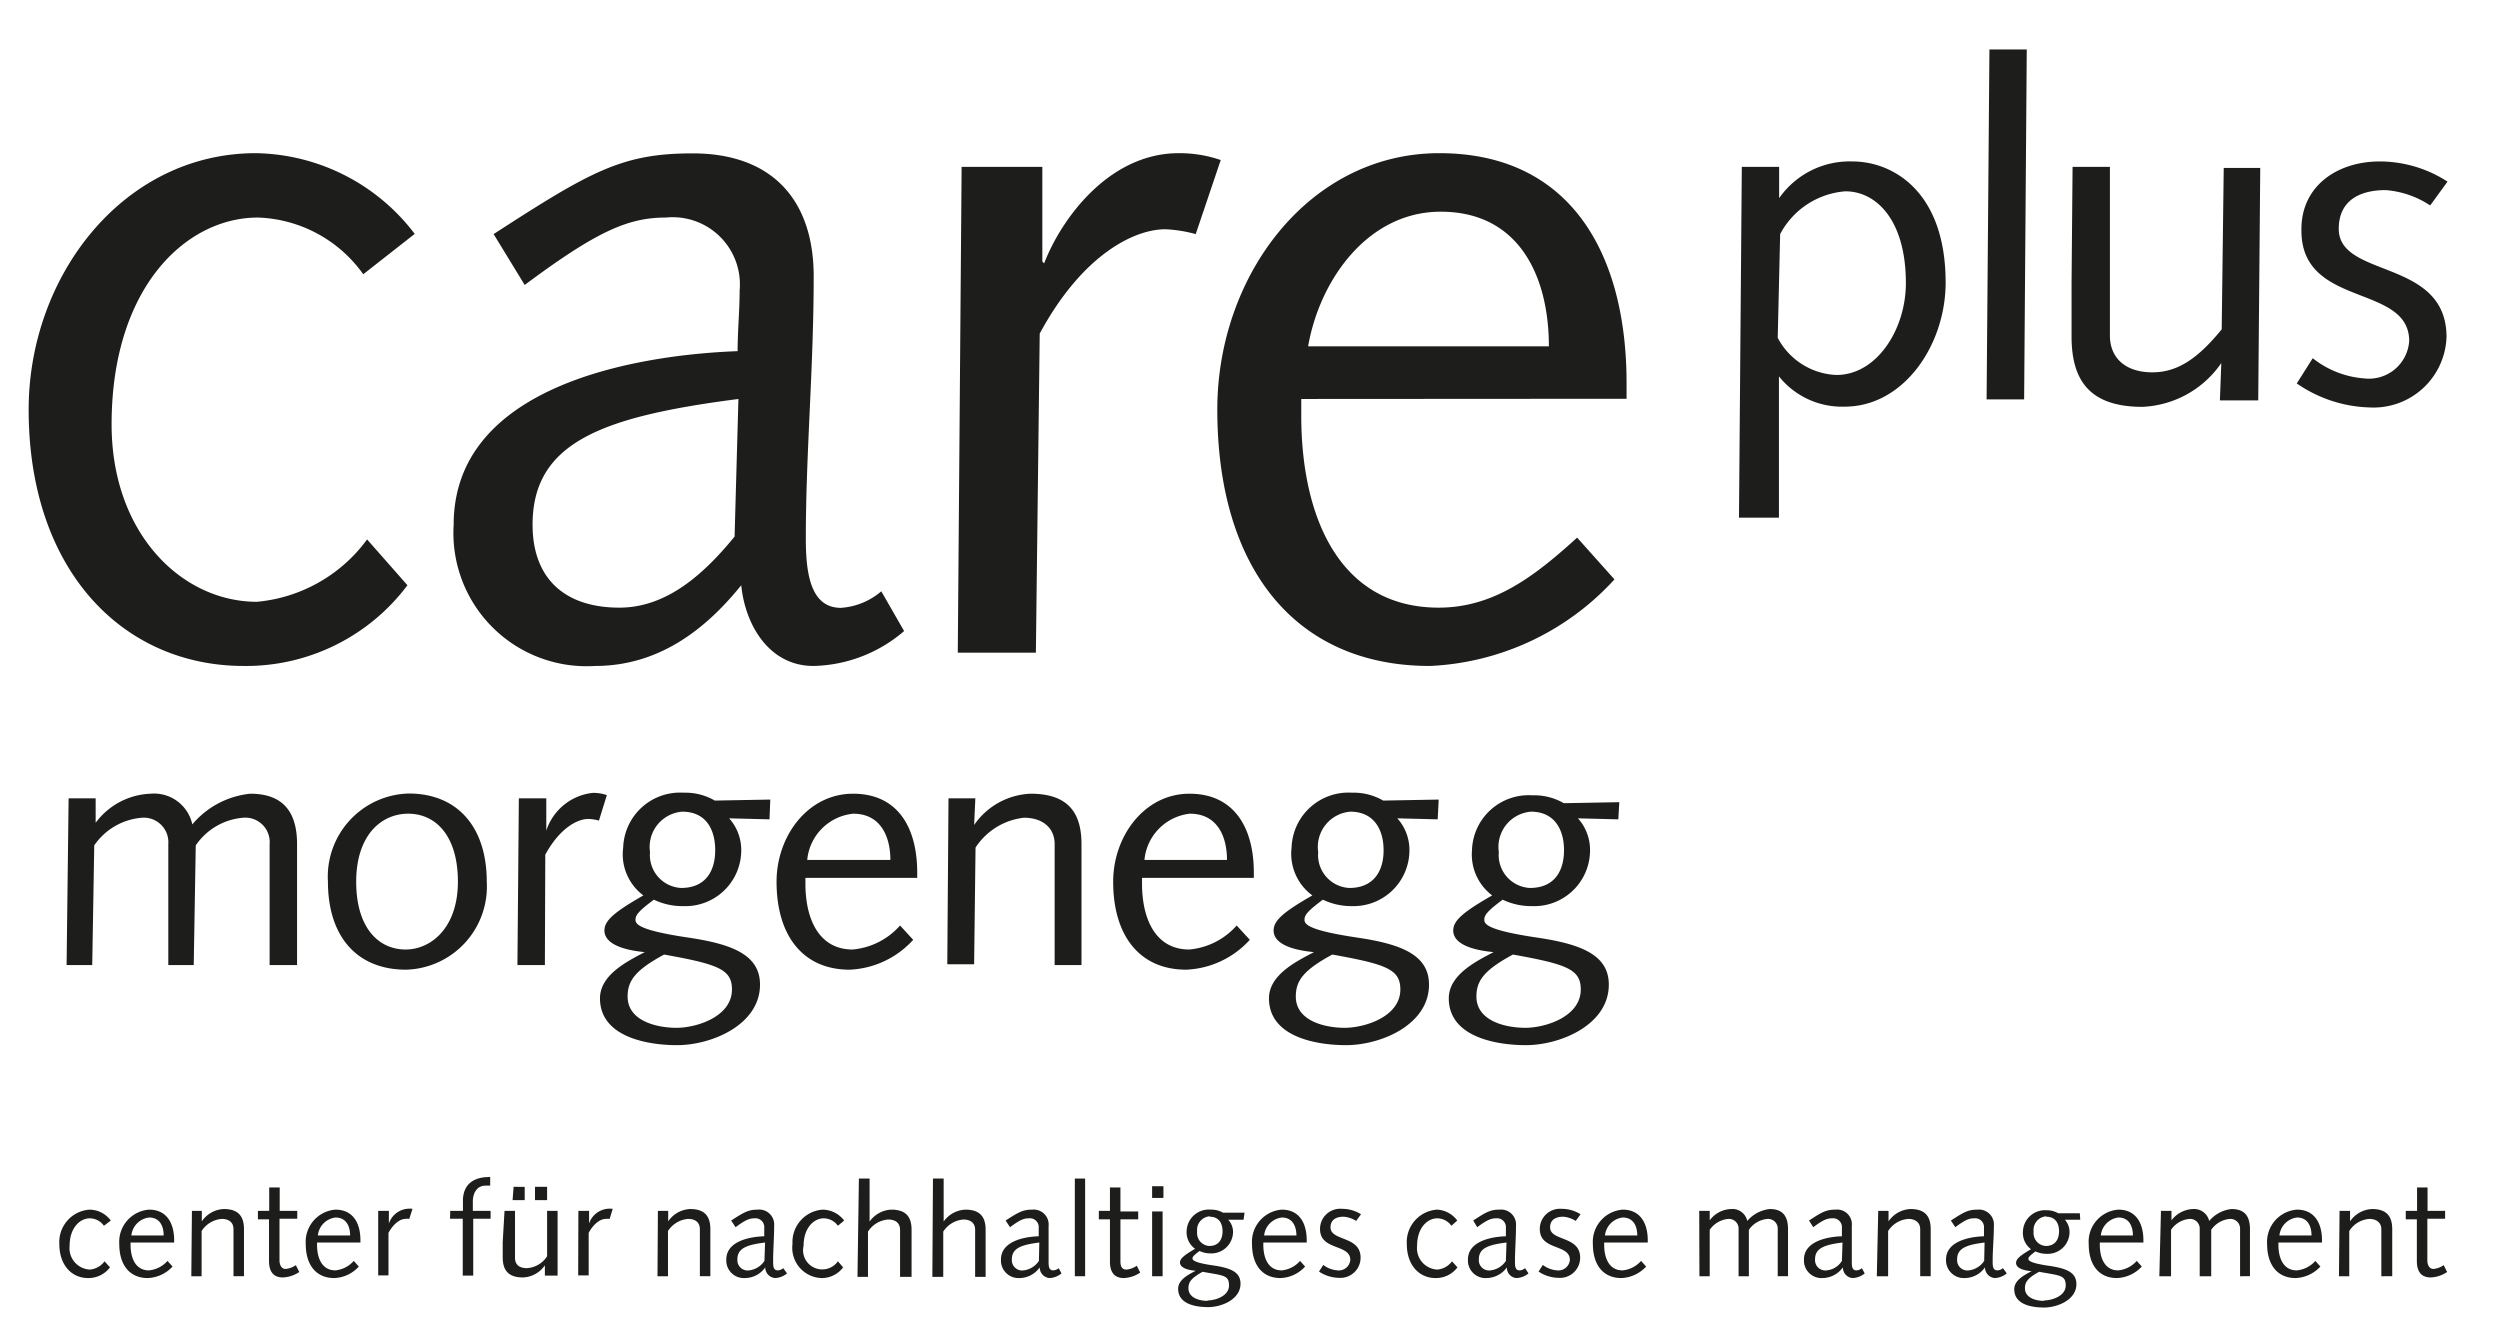
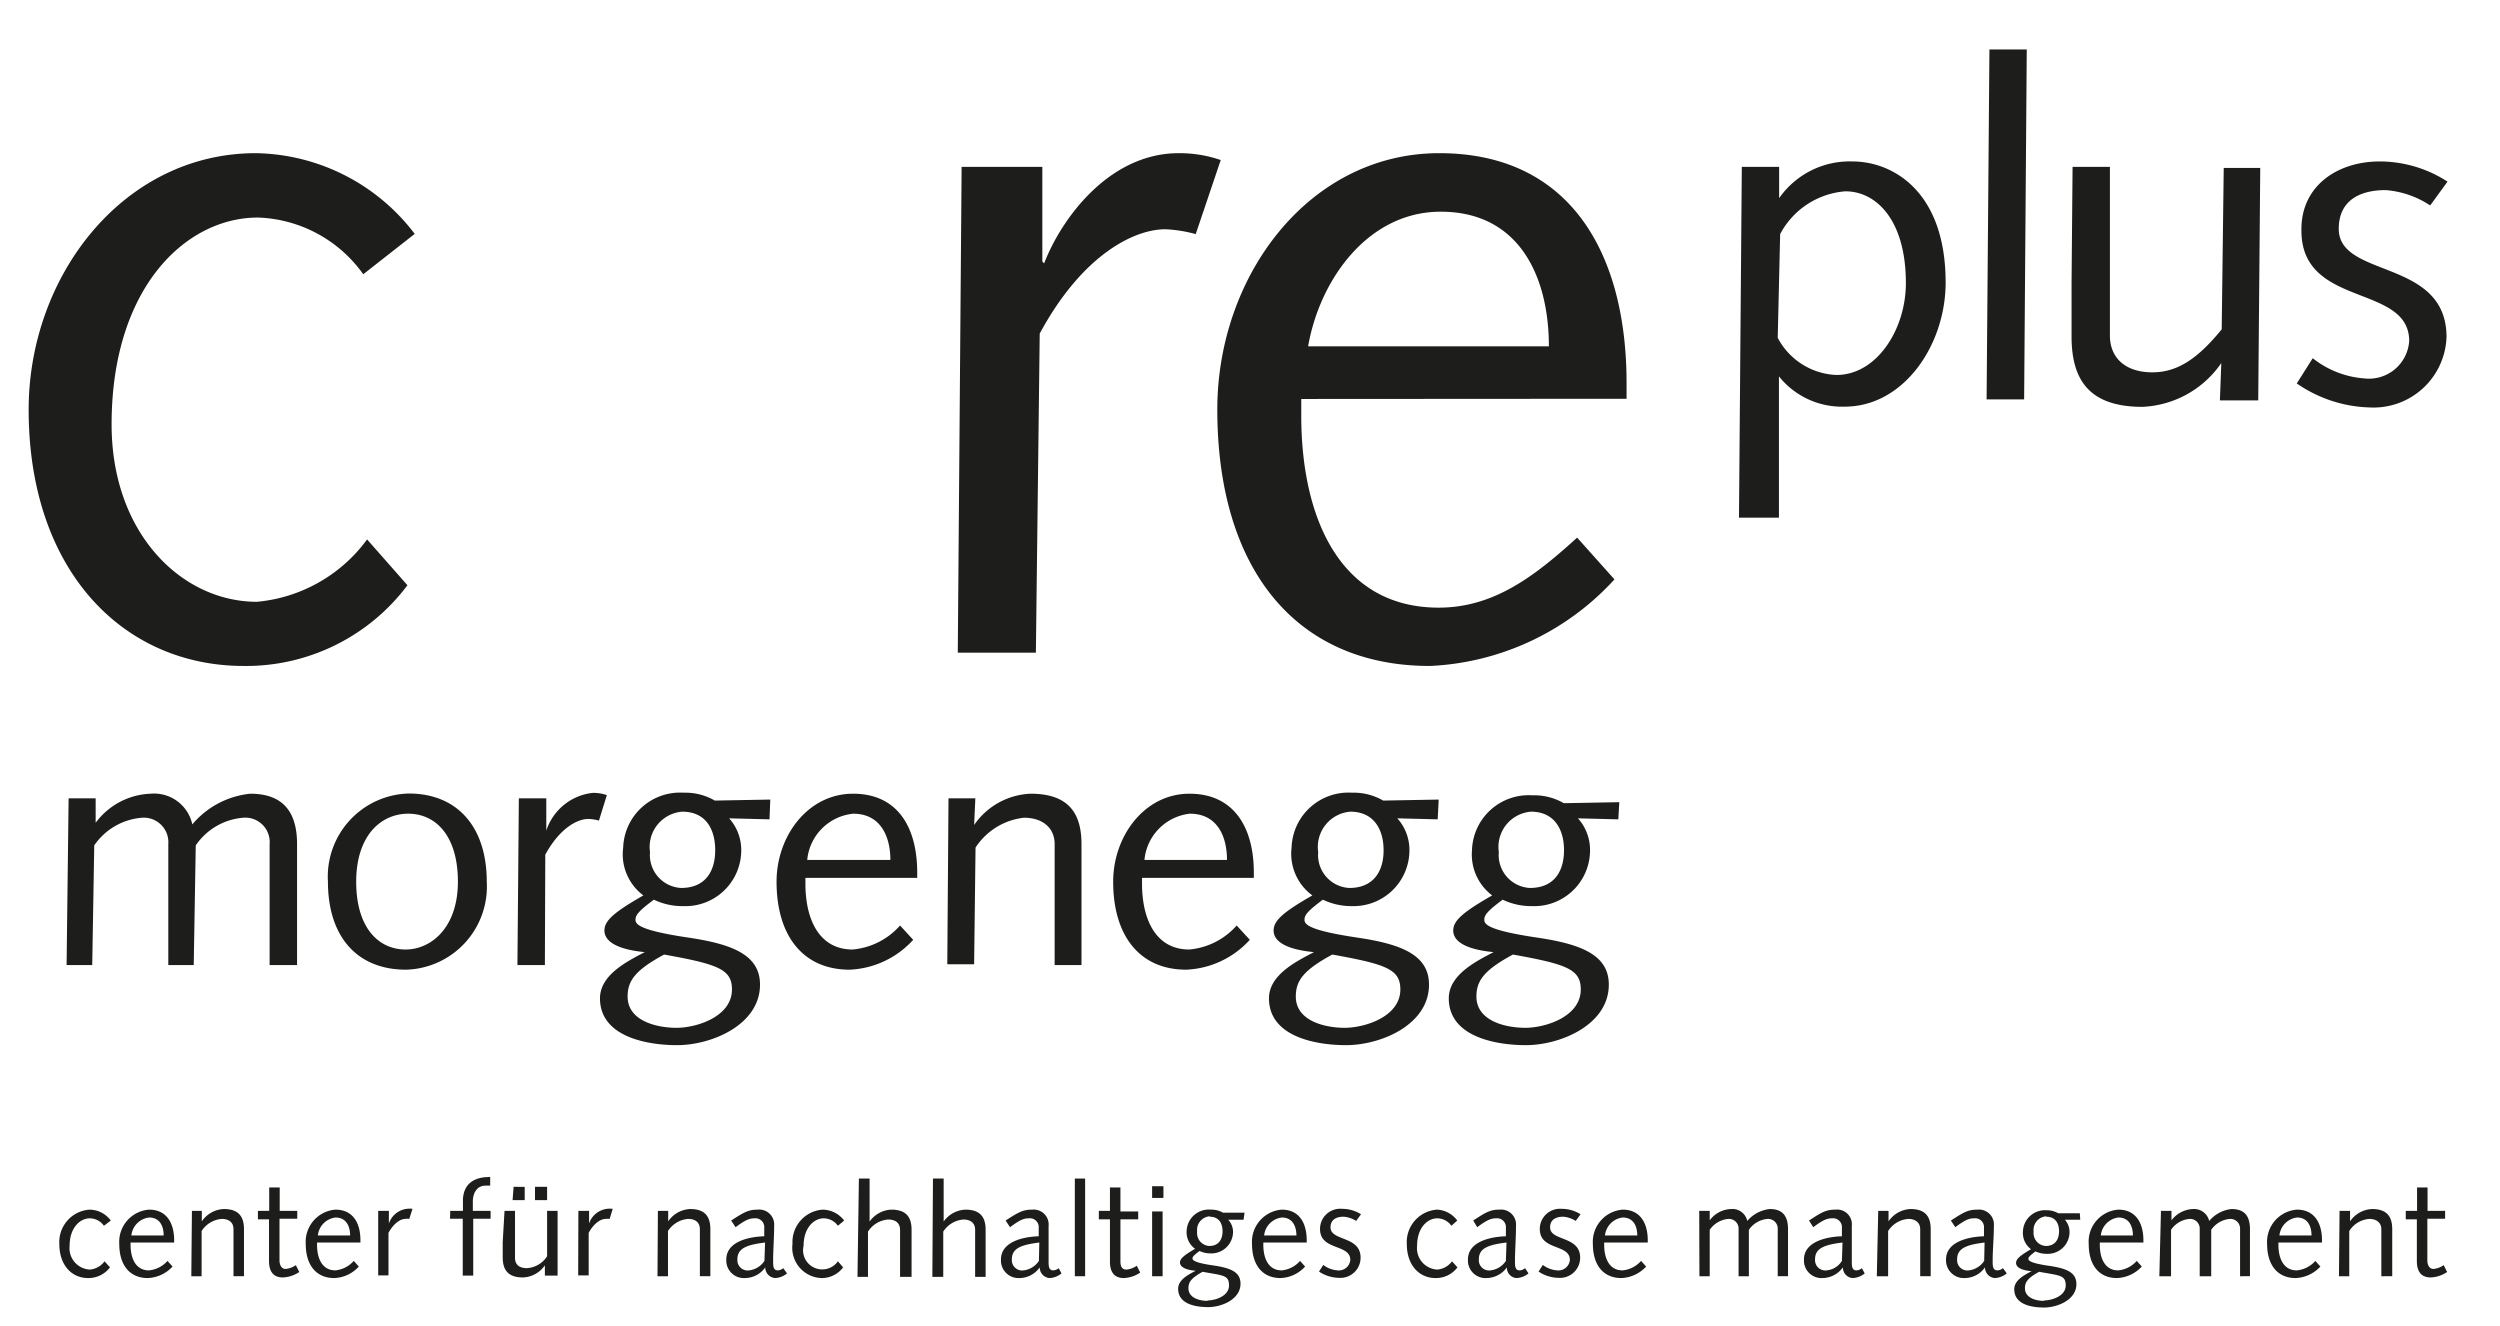
<svg xmlns="http://www.w3.org/2000/svg" id="Ebene_1" data-name="Ebene 1" viewBox="0 0 123.88 65.71">
  <defs>
    <style>.cls-1{fill:#1d1d1b;}</style>
  </defs>
  <title>CarePlus_Morgenegg</title>
  <path class="cls-1" d="M5.15,60.74a.87.87,0,0,0-.7-.37c-.48,0-1,.46-1,1.36a1.06,1.06,0,0,0,1,1.18,1,1,0,0,0,.73-.41l.27.3a1.33,1.33,0,0,1-1.09.53c-.8,0-1.42-.63-1.42-1.69a1.61,1.61,0,0,1,1.5-1.7,1.32,1.32,0,0,1,1.05.54Z" />
  <path class="cls-1" d="M6.47,61.57v.11c0,.67.25,1.27.91,1.27a1.4,1.4,0,0,0,.92-.47l.25.28a1.76,1.76,0,0,1-1.23.57c-.89,0-1.41-.64-1.41-1.69a1.6,1.6,0,0,1,1.48-1.7c.86,0,1.24.66,1.24,1.52v.11Zm1.64-.35c0-.46-.19-.89-.72-.89a1,1,0,0,0-.88.89Z" />
  <path class="cls-1" d="M9.51,60H10l0,.52h0a1.39,1.39,0,0,1,1.09-.61c.74,0,1,.38,1,1,0,.25,0,.49,0,.74v1.59h-.52l0-1.44v-.89c0-.34-.23-.51-.58-.51a1.3,1.3,0,0,0-1,.6l0,2.24H9.48Z" />
  <path class="cls-1" d="M13.34,60V58.84h.52V60h.87v.39h-.88v1.31c0,.37,0,.6,0,.77s.08.41.3.41a1.08,1.08,0,0,0,.51-.19l.17.34a1.57,1.57,0,0,1-.81.27c-.49,0-.69-.31-.69-.82,0-.21,0-.47,0-.92V60.42h-.55V60Z" />
  <path class="cls-1" d="M15.71,61.57v.11c0,.67.25,1.27.91,1.27a1.4,1.4,0,0,0,.91-.47l.25.28a1.72,1.72,0,0,1-1.22.57c-.89,0-1.41-.64-1.41-1.69a1.6,1.6,0,0,1,1.47-1.7c.87,0,1.24.66,1.24,1.52v.11Zm1.64-.35c0-.46-.2-.89-.72-.89a1,1,0,0,0-.88.89Z" />
  <path class="cls-1" d="M18.74,60h.53v.63h0a1.07,1.07,0,0,1,.89-.73,1,1,0,0,1,.28,0l-.16.5a.59.59,0,0,0-.2,0c-.21,0-.55.18-.83.69l0,2.11h-.51Z" />
  <path class="cls-1" d="M22.31,60h.63c0-.19,0-.41,0-.62.07-.79.62-1.06,1.35-1.06v.43h-.22c-.44,0-.62.35-.64.73l0,.52h.88v.39h-.86l0,2.82h-.52l0-2.82h-.63Z" />
  <path class="cls-1" d="M25,60h.52l0,1.45v.88c0,.35.23.51.59.51a1.28,1.28,0,0,0,1-.59l0-2.25h.52l0,3.21H27l0-.51h0a1.38,1.38,0,0,1-1.09.6c-.74,0-1-.38-1-1,0-.25,0-.49,0-.74Zm.45-1.19H26v.66h-.6Zm1.06,0h.6v.66h-.6Z" />
  <path class="cls-1" d="M28.66,60h.53v.63h0a1.07,1.07,0,0,1,.89-.73,1,1,0,0,1,.28,0l-.15.5a.65.65,0,0,0-.2,0c-.22,0-.56.18-.84.69l0,2.11h-.52Z" />
  <path class="cls-1" d="M32.6,60h.51l0,.52h0a1.39,1.39,0,0,1,1.09-.61c.74,0,1,.38,1,1,0,.25,0,.49,0,.74v1.59h-.52l0-1.44v-.89c0-.34-.23-.51-.58-.51a1.3,1.3,0,0,0-1,.6l0,2.24h-.52Z" />
  <path class="cls-1" d="M39,63.1a1,1,0,0,1-.6.23.53.53,0,0,1-.48-.53,1.23,1.23,0,0,1-1,.53.87.87,0,0,1-.93-.92c0-.91,1.17-1.13,1.88-1.15,0-.14,0-.28,0-.41a.44.44,0,0,0-.49-.48c-.25,0-.46.09-.93.44l-.22-.33c.65-.42.86-.54,1.32-.54a.74.74,0,0,1,.81.81c0,.61-.05,1.17-.05,1.74,0,.23,0,.46.23.46a.44.44,0,0,0,.27-.11Zm-1.09-1.53c-.9.11-1.37.28-1.37.83a.51.51,0,0,0,.58.55,1.06,1.06,0,0,0,.76-.47Z" />
  <path class="cls-1" d="M41.52,60.74a.87.87,0,0,0-.7-.37c-.48,0-1,.46-1,1.36a.95.95,0,0,0,1.7.77l.26.3a1.32,1.32,0,0,1-1.08.53,1.5,1.5,0,0,1-1.43-1.69,1.61,1.61,0,0,1,1.5-1.7,1.36,1.36,0,0,1,1.06.54Z" />
  <path class="cls-1" d="M42.56,58.4h.53l0,2.13h0a1.39,1.39,0,0,1,1.08-.59c.74,0,1,.38,1,1,0,.25,0,.49,0,.74v1.59H44.6l0-1.44v-.89c0-.34-.23-.51-.59-.51a1.3,1.3,0,0,0-1,.6l0,2.24h-.52Z" />
  <path class="cls-1" d="M46.23,58.4h.53l0,2.13h0a1.39,1.39,0,0,1,1.08-.59c.74,0,1,.38,1,1,0,.25,0,.49,0,.74v1.59h-.52l0-1.44v-.89c0-.34-.23-.51-.58-.51a1.3,1.3,0,0,0-1,.6l0,2.24H46.2Z" />
  <path class="cls-1" d="M52.6,63.1a1,1,0,0,1-.6.23.53.53,0,0,1-.48-.53,1.23,1.23,0,0,1-1,.53.87.87,0,0,1-.92-.92c0-.91,1.17-1.13,1.87-1.15,0-.14,0-.28,0-.41a.44.44,0,0,0-.49-.48c-.26,0-.46.09-.93.44l-.22-.33c.65-.42.86-.54,1.32-.54a.74.74,0,0,1,.81.81c0,.61,0,1.17,0,1.74,0,.23,0,.46.23.46a.44.44,0,0,0,.27-.11Zm-1.1-1.53c-.89.11-1.36.28-1.36.83a.51.51,0,0,0,.58.55,1.06,1.06,0,0,0,.76-.47Z" />
  <path class="cls-1" d="M53.26,58.4h.51l0,4.84h-.51Z" />
  <path class="cls-1" d="M55,60V58.84h.52l0,1.19h.88v.39h-.88l0,1.31v.77c0,.26.08.41.3.41a1.08,1.08,0,0,0,.51-.19l.17.34a1.57,1.57,0,0,1-.81.27c-.49,0-.69-.31-.69-.82,0-.21,0-.47,0-.92V60.42h-.55V60Z" />
  <path class="cls-1" d="M57.09,58.78h.56v.58h-.56Zm0,1.25h.52l0,3.21h-.52Z" />
  <path class="cls-1" d="M61.62,60.44l-.76,0a.89.89,0,0,1,.24.62A1.08,1.08,0,0,1,60,62.11a1.34,1.34,0,0,1-.56-.12c-.3.22-.35.29-.35.37s.1.21,1,.34,1.38.33,1.38.91c0,.78-.94,1.16-1.6,1.16s-1.49-.16-1.49-.91c0-.45.52-.71.87-.89h0c-.57-.05-.78-.22-.78-.41s.2-.36.75-.68A1,1,0,0,1,58.8,61,1.1,1.1,0,0,1,60,59.94a1.14,1.14,0,0,1,.6.15l1.07,0Zm-1.79,4c.4,0,1.07-.22,1.07-.74s-.27-.49-1.31-.68c-.56.31-.7.51-.7.81C58.89,64.33,59.46,64.46,59.83,64.46Zm.11-4.17a.68.68,0,0,0-.62.76.64.64,0,0,0,.6.71c.48,0,.66-.34.66-.73S60.4,60.29,59.94,60.29Z" />
  <path class="cls-1" d="M62.6,61.57v.11c0,.67.25,1.27.91,1.27a1.38,1.38,0,0,0,.91-.47l.25.28a1.72,1.72,0,0,1-1.22.57c-.89,0-1.41-.64-1.41-1.69a1.6,1.6,0,0,1,1.47-1.7c.87,0,1.24.66,1.24,1.52v.11Zm1.64-.35c0-.46-.2-.89-.72-.89a1,1,0,0,0-.88.89Z" />
  <path class="cls-1" d="M65.57,62.68a1.33,1.33,0,0,0,.71.27.57.57,0,0,0,.63-.52c0-.8-1.5-.45-1.5-1.53a1,1,0,0,1,1.09-1,1.74,1.74,0,0,1,.94.27l-.24.33a1.35,1.35,0,0,0-.62-.21c-.37,0-.65.15-.65.53,0,.69,1.49.41,1.49,1.5a1,1,0,0,1-1.06,1,1.83,1.83,0,0,1-1-.31Z" />
  <path class="cls-1" d="M71.92,60.74a.87.87,0,0,0-.7-.37c-.48,0-1,.46-1,1.36a1.06,1.06,0,0,0,1,1.18,1,1,0,0,0,.73-.41l.27.3a1.33,1.33,0,0,1-1.09.53c-.8,0-1.42-.63-1.42-1.69a1.61,1.61,0,0,1,1.5-1.7,1.32,1.32,0,0,1,1,.54Z" />
  <path class="cls-1" d="M75.74,63.1a1,1,0,0,1-.6.23.51.51,0,0,1-.47-.53,1.26,1.26,0,0,1-1,.53.87.87,0,0,1-.93-.92c0-.91,1.17-1.13,1.88-1.15,0-.14,0-.28,0-.41a.44.44,0,0,0-.49-.48c-.25,0-.46.09-.93.44L73,60.48c.64-.42.85-.54,1.31-.54a.74.74,0,0,1,.81.81c0,.61-.05,1.17-.05,1.74,0,.23,0,.46.23.46a.44.44,0,0,0,.27-.11Zm-1.09-1.53c-.9.11-1.37.28-1.37.83a.51.51,0,0,0,.58.55,1.06,1.06,0,0,0,.76-.47Z" />
  <path class="cls-1" d="M76.45,62.68a1.33,1.33,0,0,0,.71.27.57.57,0,0,0,.63-.52c0-.8-1.49-.45-1.49-1.53a1,1,0,0,1,1.08-1,1.74,1.74,0,0,1,.94.27l-.24.33a1.35,1.35,0,0,0-.62-.21c-.37,0-.65.15-.65.53,0,.69,1.49.41,1.49,1.5a1,1,0,0,1-1.06,1,1.83,1.83,0,0,1-1-.31Z" />
  <path class="cls-1" d="M79.49,61.57v.11c0,.67.25,1.27.91,1.27a1.4,1.4,0,0,0,.92-.47l.25.28a1.76,1.76,0,0,1-1.23.57c-.89,0-1.41-.64-1.41-1.69a1.6,1.6,0,0,1,1.48-1.7c.86,0,1.24.66,1.24,1.52v.11Zm1.64-.35c0-.46-.19-.89-.72-.89a1,1,0,0,0-.88.89Z" />
  <path class="cls-1" d="M84.2,60h.52v.47h0a1.37,1.37,0,0,1,1.06-.56.75.75,0,0,1,.8.59,1.7,1.7,0,0,1,1.12-.59c.66,0,.9.38.9,1v.74l0,1.59h-.51V61.8c0-.29,0-.57,0-.89a.48.48,0,0,0-.51-.51,1.25,1.25,0,0,0-.92.54l0,2.3h-.51V61.8c0-.29,0-.57,0-.89a.48.48,0,0,0-.51-.51,1.25,1.25,0,0,0-.92.54l0,2.3h-.51Z" />
  <path class="cls-1" d="M92.4,63.1a1,1,0,0,1-.6.23.52.52,0,0,1-.48-.53,1.26,1.26,0,0,1-1,.53.87.87,0,0,1-.93-.92c0-.91,1.18-1.13,1.88-1.15,0-.14,0-.28,0-.41a.44.44,0,0,0-.49-.48c-.25,0-.46.09-.93.44l-.21-.33c.64-.42.85-.54,1.32-.54a.73.73,0,0,1,.8.81c0,.61,0,1.17,0,1.74,0,.23,0,.46.23.46a.44.44,0,0,0,.27-.11Zm-1.1-1.53c-.9.11-1.36.28-1.36.83a.51.51,0,0,0,.57.55,1,1,0,0,0,.76-.47Z" />
  <path class="cls-1" d="M93.07,60h.51l0,.52h0a1.39,1.39,0,0,1,1.09-.61c.74,0,1,.38,1,1,0,.25,0,.49,0,.74v1.59h-.52V61.8c0-.29,0-.57,0-.89s-.23-.51-.59-.51a1.3,1.3,0,0,0-1,.6l0,2.24H93Z" />
  <path class="cls-1" d="M99.44,63.1a1,1,0,0,1-.6.23.53.53,0,0,1-.48-.53,1.23,1.23,0,0,1-1,.53.88.88,0,0,1-.93-.92c0-.91,1.18-1.13,1.88-1.15,0-.14,0-.28,0-.41a.44.44,0,0,0-.49-.48c-.26,0-.46.09-.93.44l-.22-.33c.65-.42.85-.54,1.32-.54a.74.74,0,0,1,.81.81c0,.61-.06,1.17-.06,1.74,0,.23,0,.46.24.46a.46.46,0,0,0,.27-.11Zm-1.1-1.53c-.89.11-1.36.28-1.36.83a.51.51,0,0,0,.58.55,1.06,1.06,0,0,0,.76-.47Z" />
  <path class="cls-1" d="M103.08,60.44l-.76,0a.92.92,0,0,1,.23.62,1.08,1.08,0,0,1-1.12,1.07,1.35,1.35,0,0,1-.57-.12c-.29.22-.35.29-.35.37s.1.21,1,.34,1.38.33,1.38.91c0,.78-.94,1.16-1.6,1.16s-1.48-.16-1.48-.91c0-.45.52-.71.86-.89h0c-.57-.05-.77-.22-.77-.41s.19-.36.74-.68a1,1,0,0,1-.4-.87,1.09,1.09,0,0,1,1.15-1.06,1.16,1.16,0,0,1,.6.15l1.07,0Zm-1.8,4c.4,0,1.08-.22,1.08-.74s-.28-.49-1.32-.68c-.56.31-.7.51-.7.81C100.34,64.33,100.91,64.46,101.28,64.46Zm.11-4.17a.68.68,0,0,0-.62.76.64.64,0,0,0,.6.71c.48,0,.66-.34.66-.73S101.85,60.29,101.39,60.29Z" />
  <path class="cls-1" d="M104.05,61.57v.11c0,.67.25,1.27.91,1.27a1.4,1.4,0,0,0,.92-.47l.25.28a1.76,1.76,0,0,1-1.23.57c-.89,0-1.4-.64-1.4-1.69a1.59,1.59,0,0,1,1.47-1.7c.86,0,1.24.66,1.24,1.52v.11Zm1.64-.35c0-.46-.19-.89-.72-.89a1,1,0,0,0-.87.89Z" />
  <path class="cls-1" d="M107.08,60h.52v.47h0a1.41,1.41,0,0,1,1.06-.56.77.77,0,0,1,.81.59,1.68,1.68,0,0,1,1.11-.59c.67,0,.91.38.91,1,0,.25,0,.49,0,.74v1.59H111V61.8c0-.29,0-.57,0-.89a.48.48,0,0,0-.51-.51,1.25,1.25,0,0,0-.92.54l0,2.3H109l0-1.44v-.89a.48.48,0,0,0-.51-.51,1.23,1.23,0,0,0-.91.54l0,2.3H107Z" />
  <path class="cls-1" d="M112.9,61.57v.11c0,.67.25,1.27.91,1.27a1.4,1.4,0,0,0,.92-.47l.25.28a1.76,1.76,0,0,1-1.23.57c-.89,0-1.41-.64-1.41-1.69a1.6,1.6,0,0,1,1.48-1.7c.86,0,1.24.66,1.24,1.52v.11Zm1.64-.35c0-.46-.19-.89-.72-.89a1,1,0,0,0-.87.89Z" />
  <path class="cls-1" d="M115.93,60h.52l0,.52h0a1.39,1.39,0,0,1,1.09-.61c.74,0,1,.38,1,1v.74l0,1.59H118V61.8c0-.29,0-.57,0-.89s-.24-.51-.59-.51a1.28,1.28,0,0,0-1,.6l0,2.24h-.51Z" />
  <path class="cls-1" d="M119.77,60V58.84h.52V60h.87v.39h-.88v1.31c0,.37,0,.6,0,.77s.08.41.3.41a1.08,1.08,0,0,0,.51-.19l.17.34a1.57,1.57,0,0,1-.81.27c-.49,0-.69-.31-.69-.82,0-.21,0-.47,0-.92V60.42h-.55V60Z" />
  <path class="cls-1" d="M18,13.59a6.67,6.67,0,0,0-5.22-2.81c-3.58,0-7.25,3.48-7.25,10.25,0,5.41,3.48,8.79,7.2,8.79a7.62,7.62,0,0,0,5.46-3.09l2,2.27a10,10,0,0,1-8.11,4C6.1,33,1.42,28.28,1.42,20.3c0-6.62,4.68-12.71,11.26-12.71a10.07,10.07,0,0,1,7.87,4Z" />
-   <path class="cls-1" d="M44.8,31.27A7.11,7.11,0,0,1,40.31,33c-2.18,0-3.38-2-3.58-4-1.83,2.27-4.15,4-7.25,4a6.6,6.6,0,0,1-7-7c0-6.81,8.8-8.4,14.07-8.6,0-1,.1-2,.1-3A3.33,3.33,0,0,0,33,10.78c-1.88,0-3.43.68-7,3.34L24.46,11.6c4.83-3.13,6.38-4,9.86-4,4,0,6,2.37,6,6.09,0,4.54-.39,8.75-.39,13,0,1.74.24,3.43,1.74,3.43a3.42,3.42,0,0,0,2-.82Zm-8.21-11.5c-6.72.87-10.2,2.13-10.2,6.23,0,2.71,1.64,4.11,4.3,4.11,2.37,0,4.21-1.69,5.71-3.52Z" />
  <path class="cls-1" d="M47.65,8.27h4l0,4.69.09.09c.83-2.17,3.19-5.46,6.67-5.46a6.31,6.31,0,0,1,2.08.34L59.25,11.6a6.82,6.82,0,0,0-1.5-.24c-1.59,0-4.15,1.31-6.23,5.17l-.19,15.81H47.46Z" />
  <path class="cls-1" d="M64.48,19.77v.83c0,5,1.88,9.51,6.81,9.51,2.76,0,4.79-1.59,6.86-3.47L80,28.71A13.18,13.18,0,0,1,70.86,33c-6.67,0-10.54-4.83-10.54-12.71,0-6.62,4.54-12.7,11-12.7s9.28,4.92,9.28,11.4v.77Zm12.27-2.61c0-3.43-1.45-6.67-5.36-6.67-3.62,0-6,3.39-6.57,6.67Z" />
-   <path class="cls-1" d="M86.31,8.27h1.85V9.82h0A4.26,4.26,0,0,1,91.79,8c2,0,4.62,1.48,4.62,6,0,3.1-2.08,6.15-5,6.15a4,4,0,0,1-3.26-1.5h0l0,7H86.17Zm1.78,8.47A3.44,3.44,0,0,0,91,18.58c2,0,3.44-2.26,3.44-4.55,0-3.12-1.46-4.55-3-4.55a4,4,0,0,0-3.23,2.12Z" />
+   <path class="cls-1" d="M86.31,8.27h1.85V9.82A4.26,4.26,0,0,1,91.79,8c2,0,4.62,1.48,4.62,6,0,3.1-2.08,6.15-5,6.15a4,4,0,0,1-3.26-1.5h0l0,7H86.17Zm1.78,8.47A3.44,3.44,0,0,0,91,18.58c2,0,3.44-2.26,3.44-4.55,0-3.12-1.46-4.55-3-4.55a4,4,0,0,0-3.23,2.12Z" />
  <polygon class="cls-1" points="98.58 2.45 100.43 2.45 100.3 19.79 98.44 19.79 98.58 2.45" />
  <path class="cls-1" d="M102.7,8.27h1.85l0,5.18c0,1,0,2,0,3.17s.83,1.83,2.1,1.83,2.27-.7,3.44-2.13l.1-8H112l-.1,11.52H110l.07-1.85h0a5,5,0,0,1-3.91,2.17c-2.66,0-3.51-1.36-3.51-3.49,0-.88,0-1.76,0-2.63Z" />
  <path class="cls-1" d="M114.6,17.75a4.66,4.66,0,0,0,2.54,1,2,2,0,0,0,2.24-1.85c0-2.86-5.34-1.62-5.34-5.47C114,9.22,115.82,8,117.92,8a6.19,6.19,0,0,1,3.36,1l-.86,1.18a4.64,4.64,0,0,0-2.2-.76c-1.34,0-2.33.55-2.33,1.92,0,2.47,5.34,1.45,5.34,5.36a3.62,3.62,0,0,1-3.81,3.49A6.65,6.65,0,0,1,113.81,19Z" />
  <path class="cls-1" d="M3.4,39.56H4.74l0,1.21h0a3.55,3.55,0,0,1,2.72-1.44,1.94,1.94,0,0,1,2.07,1.52,4.32,4.32,0,0,1,2.87-1.52c1.71,0,2.32,1,2.32,2.5,0,.63,0,1.26,0,1.89l0,4.1H13.36l0-3.72c0-.73,0-1.46,0-2.27a1.21,1.21,0,0,0-1.31-1.31,3.15,3.15,0,0,0-2.35,1.37l-.1,5.93H8.34l0-3.72c0-.73,0-1.46,0-2.27a1.22,1.22,0,0,0-1.31-1.31,3.17,3.17,0,0,0-2.36,1.37l-.1,5.93H3.3Z" />
  <path class="cls-1" d="M20.25,39.32c2.42,0,3.87,1.66,3.87,4.37a4.12,4.12,0,0,1-4,4.36c-2.43,0-3.87-1.64-3.87-4.36a4.12,4.12,0,0,1,4-4.37m-.15,7.73c1.25,0,2.59-1.07,2.59-3.36s-1.11-3.37-2.46-3.37-2.58,1.08-2.58,3.37,1.11,3.36,2.45,3.36" />
  <path class="cls-1" d="M25.71,39.56h1.36l0,1.6,0,0a2.73,2.73,0,0,1,2.29-1.87,2,2,0,0,1,.71.11l-.39,1.26a2.58,2.58,0,0,0-.52-.08c-.55,0-1.42.45-2.14,1.77L27,47.82H25.64Z" />
  <path class="cls-1" d="M38.13,40.6l-2-.05a2.34,2.34,0,0,1,.6,1.59,2.77,2.77,0,0,1-2.89,2.76,3.26,3.26,0,0,1-1.44-.32c-.76.57-.91.76-.91,1s.27.53,2.62.88c2.16.32,3.55.85,3.55,2.33,0,2-2.41,3-4.11,3-1.48,0-3.82-.41-3.82-2.32,0-1.16,1.34-1.83,2.22-2.29v0c-1.45-.14-2-.57-2-1.07s.5-.92,1.93-1.74A2.54,2.54,0,0,1,30.88,42a2.82,2.82,0,0,1,3-2.72,2.9,2.9,0,0,1,1.54.39l2.75-.05ZM33.52,50.93c1,0,2.75-.55,2.75-1.9,0-1-.69-1.25-3.36-1.73-1.45.78-1.81,1.31-1.81,2.08,0,1.22,1.46,1.55,2.42,1.55m.28-10.71a1.75,1.75,0,0,0-1.59,2A1.63,1.63,0,0,0,33.75,44c1.23,0,1.69-.86,1.69-1.87S35,40.22,33.8,40.22" />
  <path class="cls-1" d="M39.91,43.5v.29c0,1.72.65,3.26,2.34,3.26a3.55,3.55,0,0,0,2.35-1.19l.65.71a4.51,4.51,0,0,1-3.15,1.48c-2.29,0-3.62-1.66-3.62-4.36,0-2.27,1.56-4.36,3.79-4.36s3.18,1.69,3.18,3.91v.26Zm4.21-.89c0-1.18-.5-2.29-1.84-2.29A2.54,2.54,0,0,0,40,42.61Z" />
  <path class="cls-1" d="M47,39.56h1.33l-.06,1.32h0a3.57,3.57,0,0,1,2.8-1.55c1.91,0,2.52,1,2.52,2.5,0,.63,0,1.26,0,1.89l0,4.1H52.26l0-3.72c0-.73,0-1.46,0-2.27s-.6-1.31-1.52-1.31A3.29,3.29,0,0,0,48.34,42l-.07,5.78H46.94Z" />
  <path class="cls-1" d="M56.59,43.5v.29c0,1.72.65,3.26,2.34,3.26a3.55,3.55,0,0,0,2.35-1.19l.65.71a4.51,4.51,0,0,1-3.15,1.48c-2.29,0-3.62-1.66-3.62-4.36,0-2.27,1.56-4.36,3.78-4.36s3.19,1.69,3.19,3.91v.26Zm4.21-.89c0-1.18-.49-2.29-1.84-2.29a2.54,2.54,0,0,0-2.25,2.29Z" />
  <path class="cls-1" d="M71.24,40.6l-2-.05a2.34,2.34,0,0,1,.6,1.59A2.77,2.77,0,0,1,67,44.9a3.27,3.27,0,0,1-1.45-.32c-.76.57-.91.76-.91,1s.27.53,2.62.88c2.16.32,3.55.85,3.55,2.33,0,2-2.4,3-4.11,3-1.48,0-3.82-.41-3.82-2.32,0-1.16,1.35-1.83,2.23-2.29v0c-1.46-.14-2-.57-2-1.07s.49-.92,1.92-1.74A2.56,2.56,0,0,1,64,42a2.82,2.82,0,0,1,3-2.72,2.9,2.9,0,0,1,1.54.39l2.75-.05ZM66.63,50.93c1,0,2.76-.55,2.76-1.9,0-1-.7-1.25-3.37-1.73-1.45.78-1.81,1.31-1.81,2.08,0,1.22,1.46,1.55,2.42,1.55m.28-10.71a1.75,1.75,0,0,0-1.59,2A1.63,1.63,0,0,0,66.86,44c1.23,0,1.7-.86,1.7-1.87s-.47-1.91-1.65-1.91" />
  <path class="cls-1" d="M80.19,40.6l-2-.05a2.34,2.34,0,0,1,.6,1.59,2.77,2.77,0,0,1-2.89,2.76,3.26,3.26,0,0,1-1.44-.32c-.76.57-.91.76-.91,1s.26.53,2.62.88c2.16.32,3.55.85,3.55,2.33,0,2-2.41,3-4.11,3-1.48,0-3.82-.41-3.82-2.32,0-1.16,1.34-1.83,2.22-2.29v0c-1.46-.14-2-.57-2-1.07s.5-.92,1.93-1.74a2.54,2.54,0,0,1-1-2.24,2.81,2.81,0,0,1,3-2.72,2.91,2.91,0,0,1,1.55.39l2.75-.05ZM75.58,50.93c1,0,2.75-.55,2.75-1.9,0-1-.69-1.25-3.36-1.73-1.45.78-1.81,1.31-1.81,2.08,0,1.22,1.46,1.55,2.42,1.55m.28-10.71a1.75,1.75,0,0,0-1.59,2A1.63,1.63,0,0,0,75.81,44c1.23,0,1.69-.86,1.69-1.87s-.46-1.91-1.64-1.91" />
</svg>